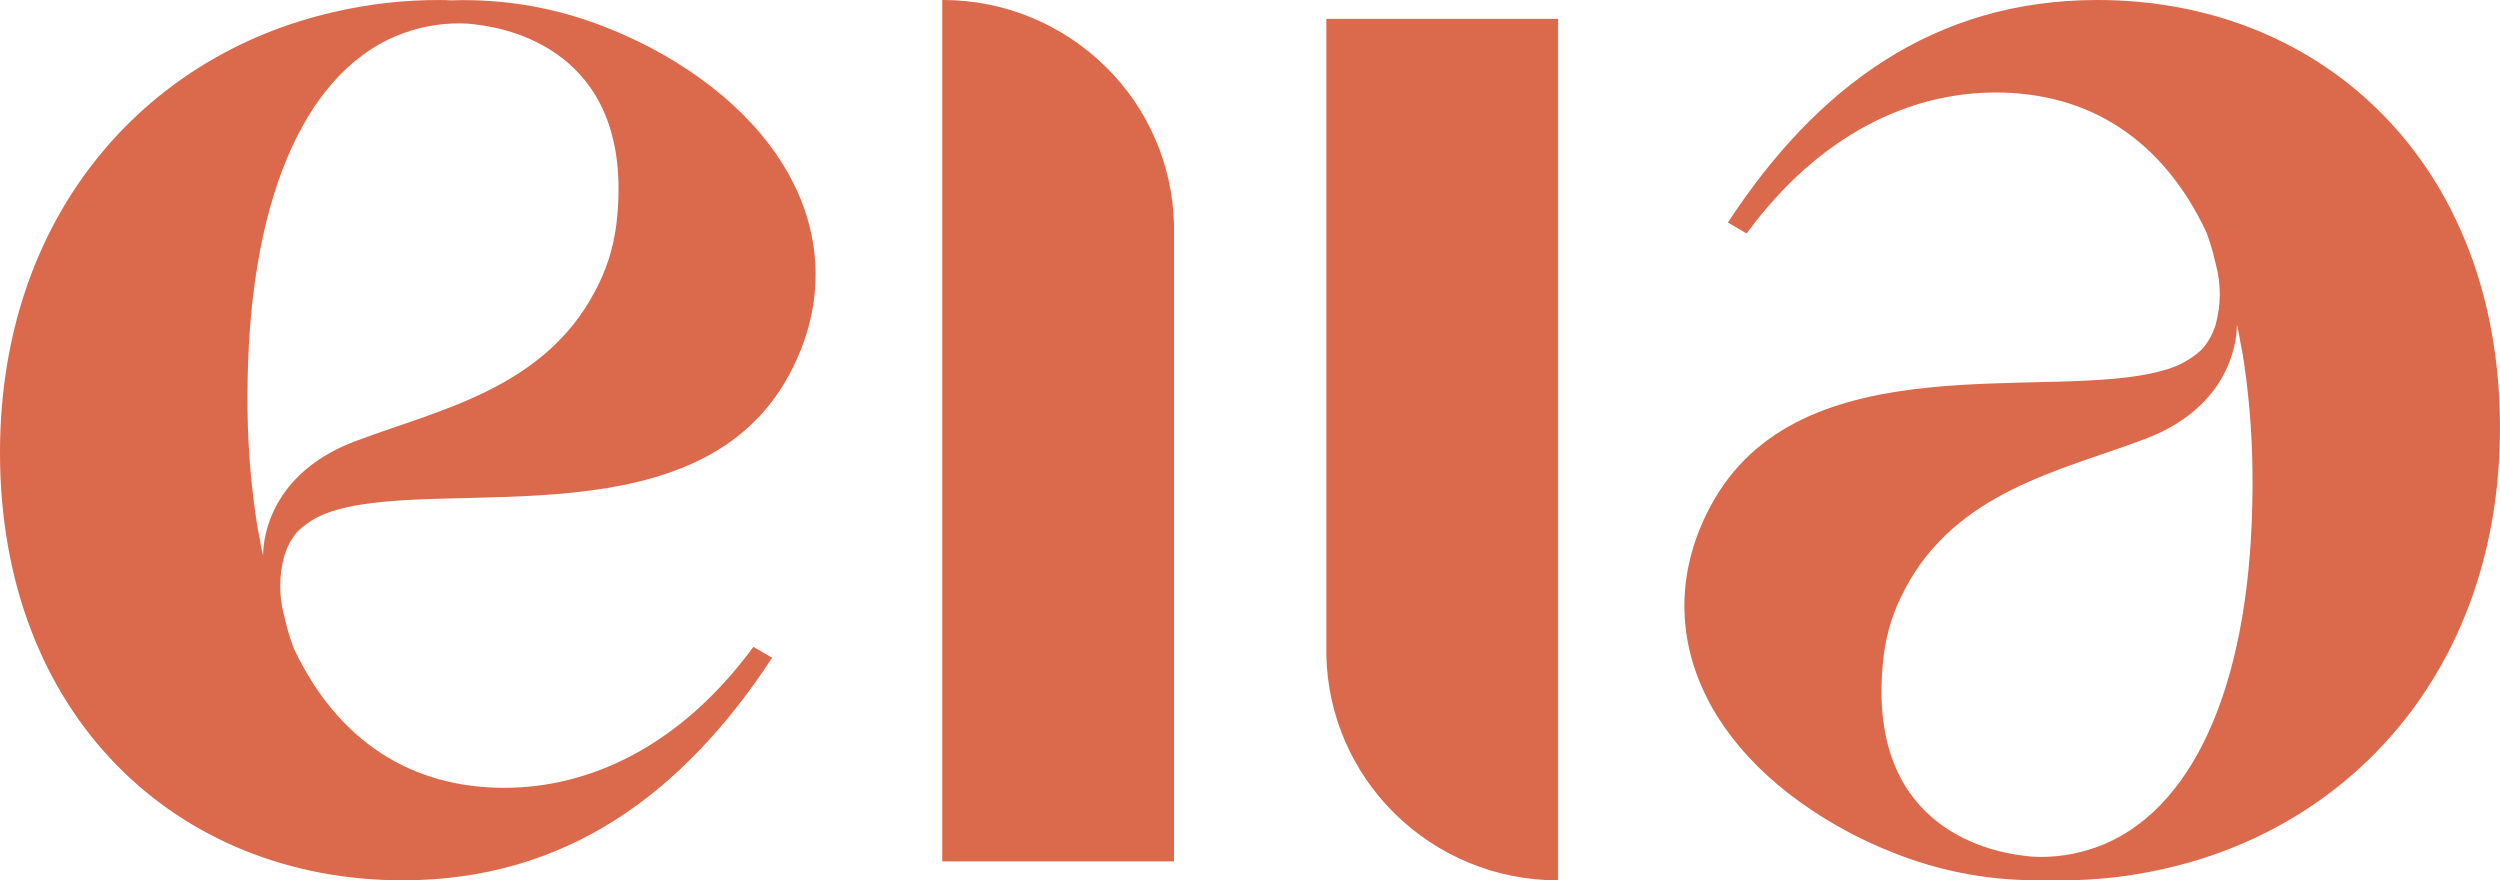
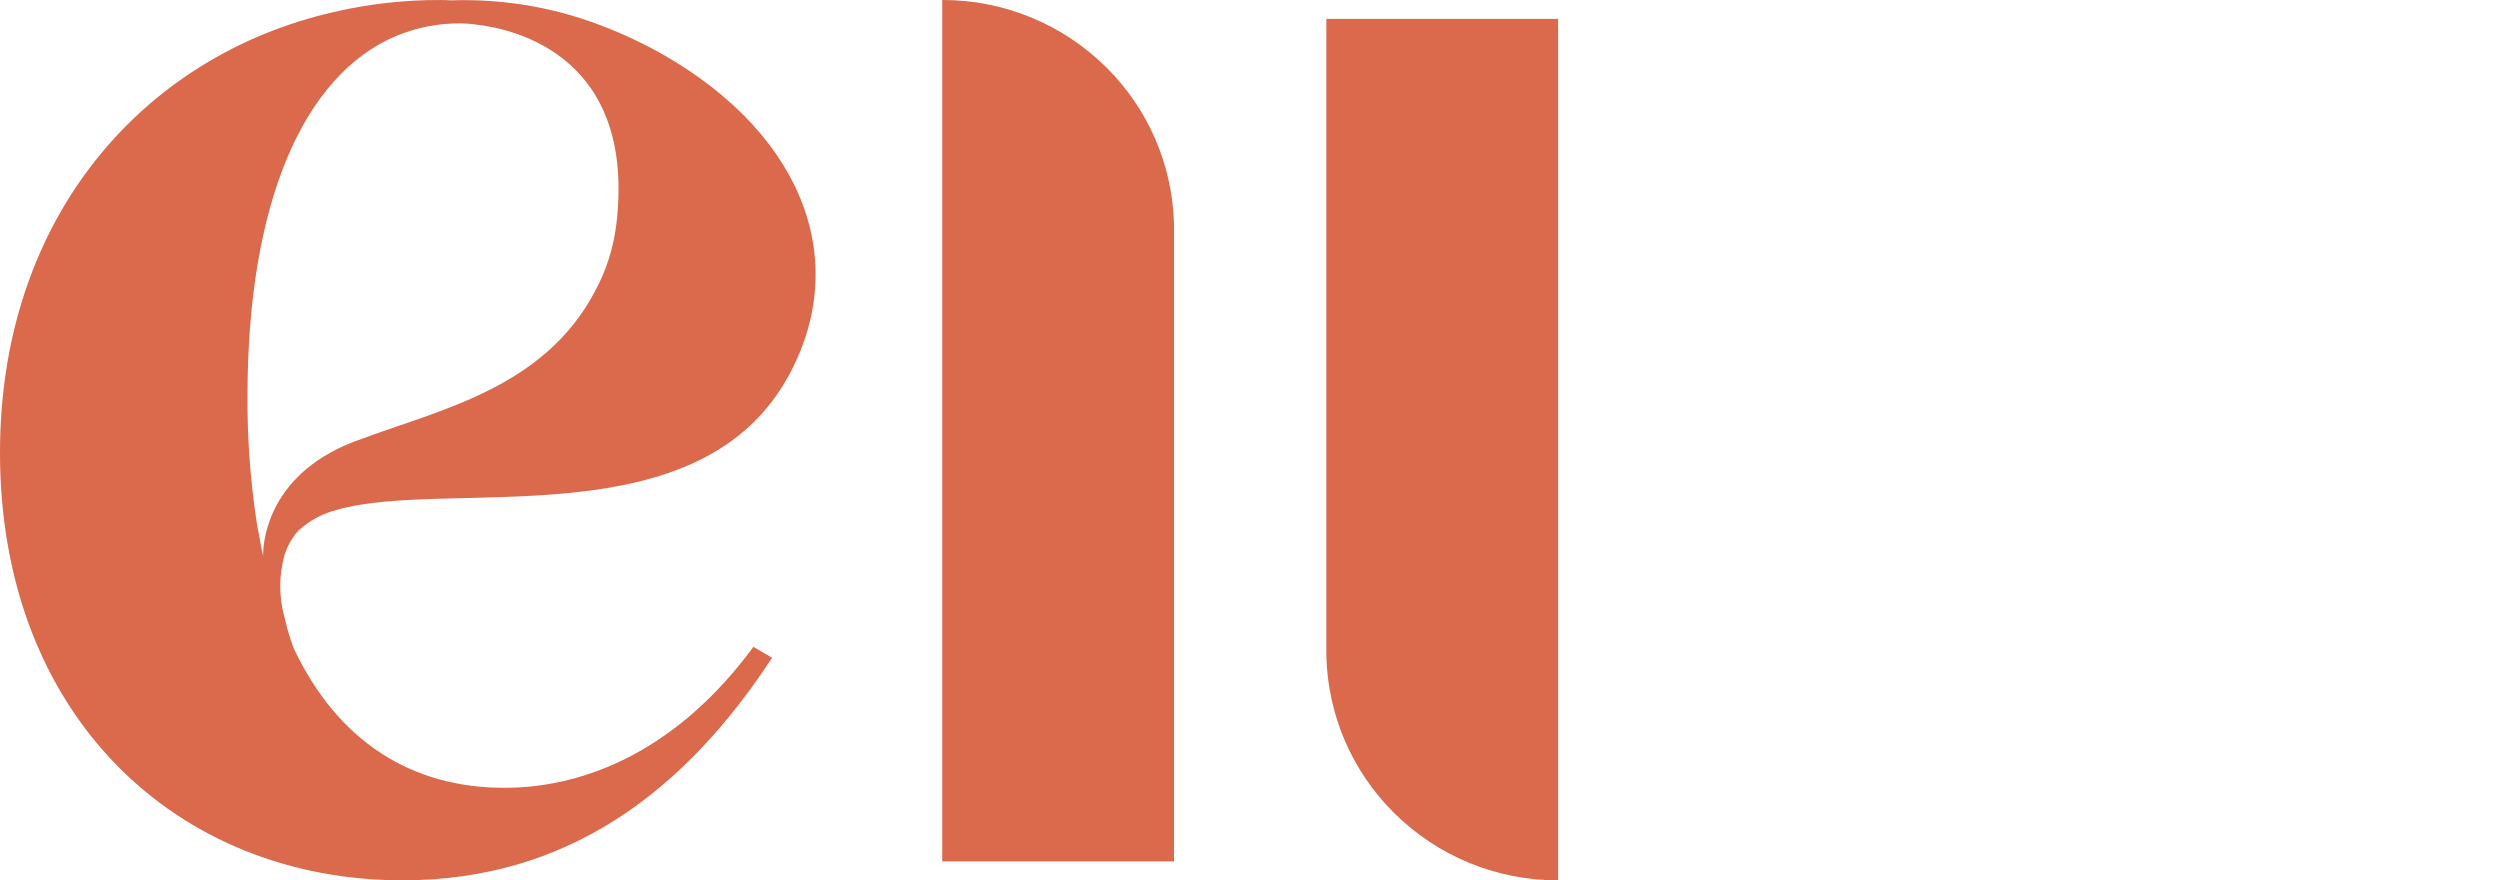
<svg xmlns="http://www.w3.org/2000/svg" id="Ebene_1" data-name="Ebene 1" viewBox="0 0 934.07 328.91">
  <defs>
    <style>
      .cls-1 {
        fill: #db694c;
      }
    </style>
  </defs>
  <path class="cls-1" d="M242.41,17.49c-4.93-2.54-9.8-4.79-14.6-6.7C208.96,3.05,188.69-.59,168.32.14c-1.28-.11-2.57-.15-3.88-.13-13.41-.05-26.78,1.46-39.84,4.51C53.45,20.8,0,81.31,0,169.11,0,267.42,66.1,328.91,150.41,328.91c60.86,0,104.72-32.23,138.07-83.14l-6.98-4.1c-27.51,37.46-61.49,52.68-93.08,52.68-34.42,0-62.13-17.07-78.71-52.19,0-.07-.07-.13-.07-.21-.41-1.06-.76-2.2-1.12-3.24-.92-2.78-1.69-5.6-2.32-8.46-2.02-7.44-2-15.29.07-22.72v.02c.1-.46.26-.9.45-1.34.81-2.25,1.95-4.37,3.38-6.28.41-.57.86-1.12,1.34-1.63,4.06-3.74,8.98-6.4,14.32-7.76.05-.04.12-.07.2-.07,41.97-11.99,136.18,11.99,169.33-51.27,23.27-44.22,2.76-92.46-52.87-121.73ZM230.26,83.98c-1.07,8.67-3.75,17.07-7.9,24.75-19.1,36.39-58.02,44.29-88.5,55.71-1.06.35-2.12.78-3.11,1.2-.99.42-1.9.77-2.82,1.2-29.23,13.46-29.69,37.85-29.61,40.83-.57-2.32-1.04-4.66-1.4-7.05-.57-2.54-.99-5.15-1.35-7.77-2.15-14.85-3.19-29.84-3.1-44.85,0-71.72,20.66-119.75,55.37-134.49,7.67-3.21,15.91-4.85,24.24-4.78.07,0,.73,0,1.69.07.85,0,1.7.07,2.54.2.46.01.9.07,1.35.15,15.16,1.69,60.09,12.13,52.61,74.82Z" />
  <path class="cls-1" d="M352.26,0h-.21v321.85h86.59V83.73c-.55-22.06-9.62-43.05-25.3-58.56C397.1,9.04,375.14-.01,352.26,0Z" />
-   <path class="cls-1" d="M783.66,0C722.8,0,678.94,32.23,645.59,83.14l6.98,4.1c27.51-37.46,61.49-52.68,93.08-52.68,34.42,0,62.13,17.07,78.71,52.19,0,.07.07.13.07.21.41,1.06.76,2.2,1.12,3.24.92,2.78,1.69,5.6,2.32,8.46,2.02,7.44,2,15.29-.07,22.72v-.02c-.1.46-.26.9-.45,1.34-.81,2.25-1.95,4.37-3.38,6.28-.41.57-.86,1.12-1.34,1.63-4.06,3.74-8.98,6.4-14.32,7.76-.05.04-.12.07-.2.07-41.97,11.99-136.18-11.99-169.33,51.27-23.27,44.23-2.76,92.46,52.87,121.73,4.93,2.54,9.8,4.79,14.6,6.7,18.85,7.74,39.12,11.38,59.49,10.65,1.28.11,2.57.15,3.88.13,13.41.05,26.78-1.46,39.84-4.51,71.15-16.29,124.6-76.79,124.6-164.6C934.07,61.49,867.98,0,783.66,0ZM786.24,315.39c-7.67,3.21-15.91,4.85-24.24,4.78-.07,0-.73,0-1.69-.07-.85,0-1.7-.07-2.54-.2-.46-.01-.9-.07-1.35-.15-15.16-1.69-60.09-12.13-52.61-74.82,1.07-8.67,3.75-17.07,7.9-24.75,19.1-36.39,58.02-44.29,88.5-55.71,1.06-.35,2.12-.78,3.11-1.2.99-.42,1.9-.77,2.82-1.2,29.23-13.46,29.69-37.85,29.61-40.83.57,2.32,1.04,4.66,1.4,7.05.57,2.54.99,5.15,1.35,7.77,2.15,14.85,3.19,29.84,3.1,44.85,0,71.72-20.66,119.75-55.37,134.49Z" />
  <path class="cls-1" d="M495.57,245.18c.55,22.06,9.62,43.05,25.3,58.56,16.23,16.13,38.2,25.19,61.07,25.17h.21V7.05h-86.59v238.13Z" />
</svg>